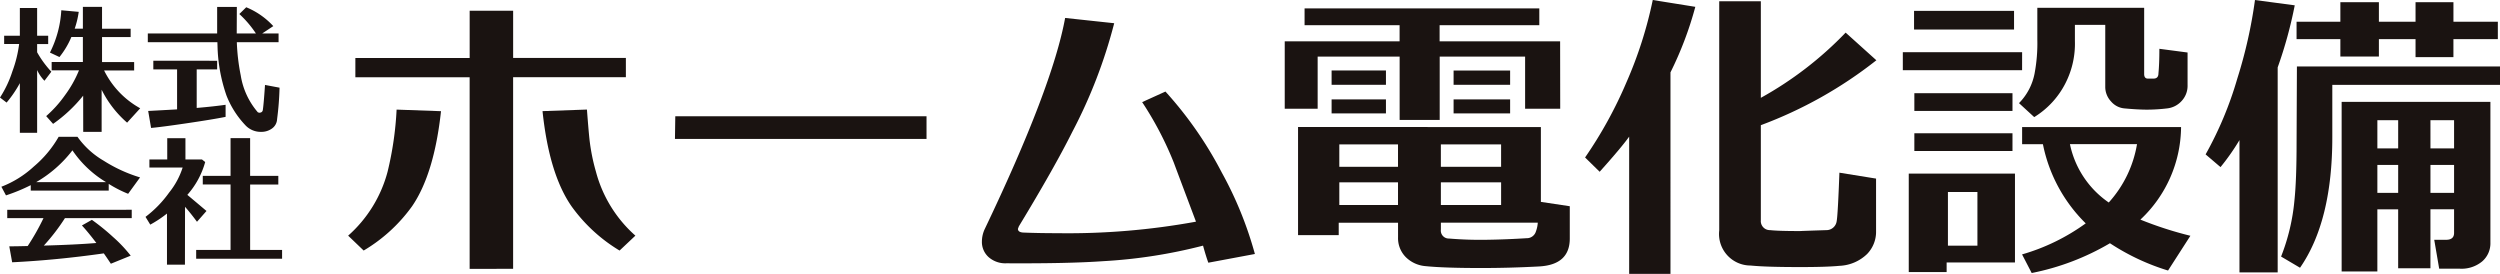
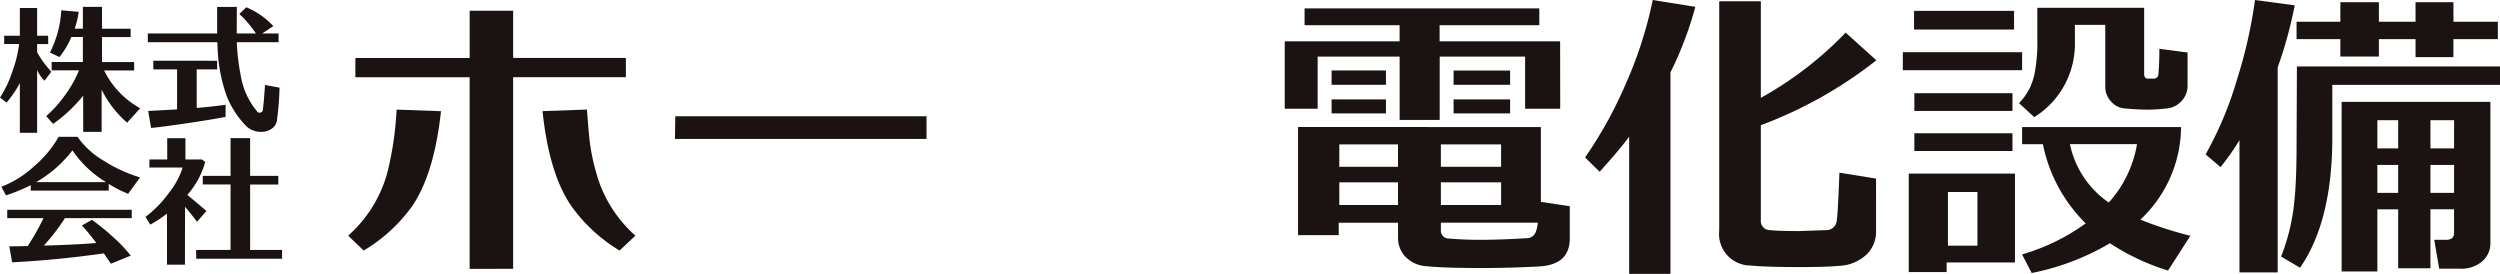
<svg xmlns="http://www.w3.org/2000/svg" width="233.582" height="25.593" viewBox="0 0 233.582 25.593">
  <g id="グループ_4" data-name="グループ 4" transform="translate(-229.997 -367.733)">
    <path id="パス_28" data-name="パス 28" d="M273.877,393.215v-17.9H263.2v-1.8h10.679V369.1h4.062v4.41h10.533v1.8H277.939v17.9Zm-9.9-1.711-1.451-1.392a12.111,12.111,0,0,0,3.685-5.977,30.911,30.911,0,0,0,.842-5.8l4.149.147q-.637,5.86-2.7,8.877A14.938,14.938,0,0,1,263.981,391.5Zm23.909,0a15.061,15.061,0,0,1-4.5-4.15q-2.087-3.016-2.7-8.877l4.15-.147q.143,1.887.232,2.727a18.219,18.219,0,0,0,.609,3.077,12.117,12.117,0,0,0,3.686,5.977Z" transform="translate(0 -0.361)" fill="#1a1311" />
    <path id="パス_29" data-name="パス 29" d="M327.474,384.6H303.969l.031-2.12h23.474Z" transform="translate(-10.909 -3.883)" fill="#1a1311" />
-     <path id="パス_30" data-name="パス 30" d="M364.052,392.879q-.232-.639-.493-1.594a47.734,47.734,0,0,1-9.287,1.449q-3.307.233-9.083.2a2.357,2.357,0,0,1-1.669-.58,1.9,1.9,0,0,1-.623-1.451,2.8,2.8,0,0,1,.261-1.16q6.325-13.233,7.516-19.732l4.584.493a46.843,46.843,0,0,1-3.918,10.157q-1.682,3.366-4.991,8.821l-.086.232c0,.212.165.329.493.348q1.452.059,3.192.059a66.509,66.509,0,0,0,12.941-1.074v-.029q-1.944-5.165-2.06-5.484a31.2,31.2,0,0,0-2.959-5.658l2.176-.988a35.7,35.7,0,0,1,5.252,7.546,34.664,34.664,0,0,1,3.105,7.631Z" transform="translate(-21.158 -0.601)" fill="#1a1311" />
    <path id="パス_31" data-name="パス 31" d="M404.771,389.633a.885.885,0,0,1-.871.637q-1.859.117-3.6.145a35.676,35.676,0,0,1-3.656-.114.742.742,0,0,1-.754-.842v-.639h9.053A2.8,2.8,0,0,1,404.771,389.633Zm-12.883.55a2.513,2.513,0,0,0,.725,1.857,2.961,2.961,0,0,0,1.857.841q1.711.175,5.223.175,2.611,0,5.34-.145,2.9-.145,2.9-2.61v-3.018l-2.7-.406v-6.994H382.544v10.1h3.8v-1.16h5.543Zm4-8.676h5.628V383.6h-5.628Zm-9.488,0h5.484V383.6H386.4Zm5.484,5.658H386.4v-2.117h5.484Zm9.633,0h-5.628v-2.117h5.628Zm.842-12.564h-5.282v1.335h5.282Zm0,2.7h-5.282v1.307h5.282Zm4.672-5.425h-11.26v-1.508h9.315V368.8H383.154v1.568h8.878v1.508H381.3v6.3h3.076V373.3h7.66v5.919h3.743V373.3h7.98v4.875h3.28ZM390.757,374.6h-5.078v1.335h5.078Zm0,2.7h-5.078v1.307h5.078Z" transform="translate(-31.267 -0.281)" fill="#1a1311" />
    <path id="パス_32" data-name="パス 32" d="M446.578,389.322a2.979,2.979,0,0,1-.841,2.148,3.954,3.954,0,0,1-2.584,1.1q-1.189.115-3.628.116-3.277,0-4.67-.145a2.945,2.945,0,0,1-2.931-3.278V367.85h3.888v9.024a33.315,33.315,0,0,0,7.923-6.094l2.871,2.584a39.818,39.818,0,0,1-10.794,6.065v8.878a.847.847,0,0,0,.872.928q.784.088,2.842.087c-.173,0,.628-.028,2.41-.087a.964.964,0,0,0,.958-.813q.113-.58.259-4.555l3.424.552Zm-19.209,4h-3.86V380.5q-.725,1.017-2.756,3.281l-1.363-1.335a39.636,39.636,0,0,0,3.872-7.037,38.56,38.56,0,0,0,2.452-7.676l3.976.638a32.745,32.745,0,0,1-2.321,6.124Z" transform="translate(-41.295)" fill="#1a1311" />
    <path id="パス_33" data-name="パス 33" d="M475.3,381.461h6.267a10.76,10.76,0,0,1-2.64,5.454A8.77,8.77,0,0,1,475.3,381.461Zm8.356-8.908q0,1.422-.086,2.291c0,.329-.154.494-.464.494h-.522c-.235,0-.349-.145-.349-.435v-6.181h-9.982v2.929a15.266,15.266,0,0,1-.259,3.222,5.388,5.388,0,0,1-1.453,2.757l1.422,1.305a7.918,7.918,0,0,0,2.932-3.192,8.129,8.129,0,0,0,.869-3.917v-1.508H478.6v5.775a1.987,1.987,0,0,0,.539,1.378,1.857,1.857,0,0,0,1.262.652q1.274.117,2.145.116a16.081,16.081,0,0,0,1.829-.116,2.138,2.138,0,0,0,1.349-.681,2.08,2.08,0,0,0,.567-1.494V372.9Zm-12.824,7.311v1.6h1.943a14.3,14.3,0,0,0,4,7.4,19.183,19.183,0,0,1-5.948,2.9l.9,1.739a23.284,23.284,0,0,0,7.312-2.783,21.02,21.02,0,0,0,5.427,2.551l2.089-3.248a34.138,34.138,0,0,1-4.672-1.51,11.961,11.961,0,0,0,3.8-8.647Zm-.754-10.853h-9.343v1.741h9.343Zm.754,3.86H459.686v1.684H470.83Zm-.9,3.83h-9.169v1.655h9.169Zm0,3.744h-9.169V382.1h9.169Zm.232,3.772h-9.924v9.2h3.539v-.9h6.385ZM463.9,390.95v-5.02h2.756v5.02Z" transform="translate(-51.903 -0.261)" fill="#1a1311" />
    <path id="パス_34" data-name="パス 34" d="M519.092,378.963H521.3V381.6h-2.207Zm6.5-5.02H506.616l-.031,7.11q0,3.513-.2,5.4a18.985,18.985,0,0,1-1.248,5.251l1.77,1.045q3.017-4.351,3.016-12.186v-4.9h15.668Zm-20.773.087a40.2,40.2,0,0,0,1.594-5.8l-3.715-.494a43.98,43.98,0,0,1-1.653,7.342,33.656,33.656,0,0,1-2.96,7.08l1.393,1.188a21.137,21.137,0,0,0,1.771-2.523v12.36h3.57Zm16.422-4.265v-1.828H517.7v1.828h-3.424v-1.828h-3.6v1.828h-4.092v1.624h4.092v1.626h3.6v-1.626H517.7v1.684h3.539v-1.684h4.15v-1.624Zm-7.108,9.2h1.944V381.6h-1.944Zm4.96,4.178H521.3v2.612h-2.207Zm-4.96,0h1.944v2.612h-1.944ZM521.3,389.5q0,.639-.754.638h-1.1l.463,2.7h1.943a3.015,3.015,0,0,0,2.075-.681,2.235,2.235,0,0,0,.768-1.756V377.252h-13.9v15.842h3.337v-5.8h1.944V392.8h3.016v-5.512H521.3Z" transform="translate(-62.012)" fill="#1a1311" />
    <g id="グループ_3" data-name="グループ 3" transform="translate(229.997 368.37)">
      <path id="パス_35" data-name="パス 35" d="M549.426,376.9a13.51,13.51,0,0,1-2.81,2.635l-.645-.726a10.946,10.946,0,0,0,1.754-1.95,10.621,10.621,0,0,0,1.31-2.324h-2.553v-.781H549.4V371.42h-1.076a7.794,7.794,0,0,1-1.114,1.87l-.888-.418a9.967,9.967,0,0,0,1.062-3.952l1.628.148a8.321,8.321,0,0,1-.377,1.573h.765V368.6h1.79v2.043h2.673v.779h-2.673v2.339h3v.781h-2.809a8.153,8.153,0,0,0,3.374,3.536l-1.223,1.343a9.932,9.932,0,0,1-2.38-3.077v3.939h-1.72Zm-5.915-1.17a10.757,10.757,0,0,1-1.238,1.815l-.617-.47a10.226,10.226,0,0,0,1.157-2.447,11.445,11.445,0,0,0,.631-2.554h-1.4V371.3h1.467v-2.594h1.614V371.3h1.033v.779h-1.033v.766a9.284,9.284,0,0,0,1.329,1.815l-.645.847a3.627,3.627,0,0,1-.684-1v5.862h-1.614Z" transform="translate(-541.656 -368.598)" fill="#1a1311" />
      <path id="パス_36" data-name="パス 36" d="M566.878,373.643v.807h-1.91v3.6c1.042-.089,1.941-.187,2.7-.295v1.129q-1.13.229-3.578.591c-1.575.234-2.706.382-3.385.444l-.27-1.586q.808-.042,2.7-.148v-3.737h-2.22v-.807Zm5.74-2.554v.82h-3.9a18.981,18.981,0,0,0,.363,3.091,6.946,6.946,0,0,0,1.6,3.457l.12.041c.214,0,.332-.1.349-.284q.084-.564.2-2.313l1.358.256a27.319,27.319,0,0,1-.229,2.945,1.13,1.13,0,0,1-.472.867,1.673,1.673,0,0,1-1.02.316,1.951,1.951,0,0,1-1.494-.645,8.552,8.552,0,0,1-1.745-2.756,15.146,15.146,0,0,1-.835-4.625l-.012-.349H560.4v-.82h6.479v-2.474h1.84l-.011,2.474H570.5a9.839,9.839,0,0,0-1.548-1.815l.645-.632a7.109,7.109,0,0,1,2.528,1.762l-1.034.685Z" transform="translate(-546.59 -368.602)" fill="#1a1311" />
      <path id="パス_37" data-name="パス 37" d="M548.469,386.348a10,10,0,0,0,3.144,2.972H545.08A11.524,11.524,0,0,0,548.469,386.348Zm-6.091,5.554v.777h3.388a21.566,21.566,0,0,1-1.477,2.609c-.637.018-1.21.028-1.72.028l.268,1.491q4.114-.2,8.563-.832c.235.331.452.654.659.967l1.854-.754a12.92,12.92,0,0,0-1.653-1.747,20.391,20.391,0,0,0-1.974-1.6l-.93.525c.405.44.852.986,1.347,1.639q-1.923.161-4.907.242a18.781,18.781,0,0,0,1.974-2.568h6.239V391.9Zm11.294-1.493,1.115-1.532a13.763,13.763,0,0,1-3.4-1.56,7.781,7.781,0,0,1-2.446-2.233h-1.76a10.349,10.349,0,0,1-2.321,2.777,9.484,9.484,0,0,1-3.03,1.888l.43.807a16.565,16.565,0,0,0,2.313-.956v.511h7.286v-.631A11.141,11.141,0,0,0,553.672,390.408Z" transform="translate(-541.701 -372.938)" fill="#1a1311" />
      <path id="パス_38" data-name="パス 38" d="M563.794,397.074h-1.679V392.3a10.779,10.779,0,0,1-1.561,1.035l-.444-.725a10.431,10.431,0,0,0,2.207-2.272A7.236,7.236,0,0,0,563.579,388h-3.106v-.754h1.667v-1.988h1.7v1.988h1.545l.3.242a7.722,7.722,0,0,1-1.668,3.066q.659.55,1.79,1.505l-.888,1.009q-.541-.739-1.117-1.4Zm8.724-8.295v.807h-2.633V395.7h2.985v.819h-8.027V395.7h3.212v-6.117h-2.595v-.807h2.595v-3.522h1.829v3.522Z" transform="translate(-546.514 -372.984)" fill="#1a1311" />
    </g>
  </g>
</svg>